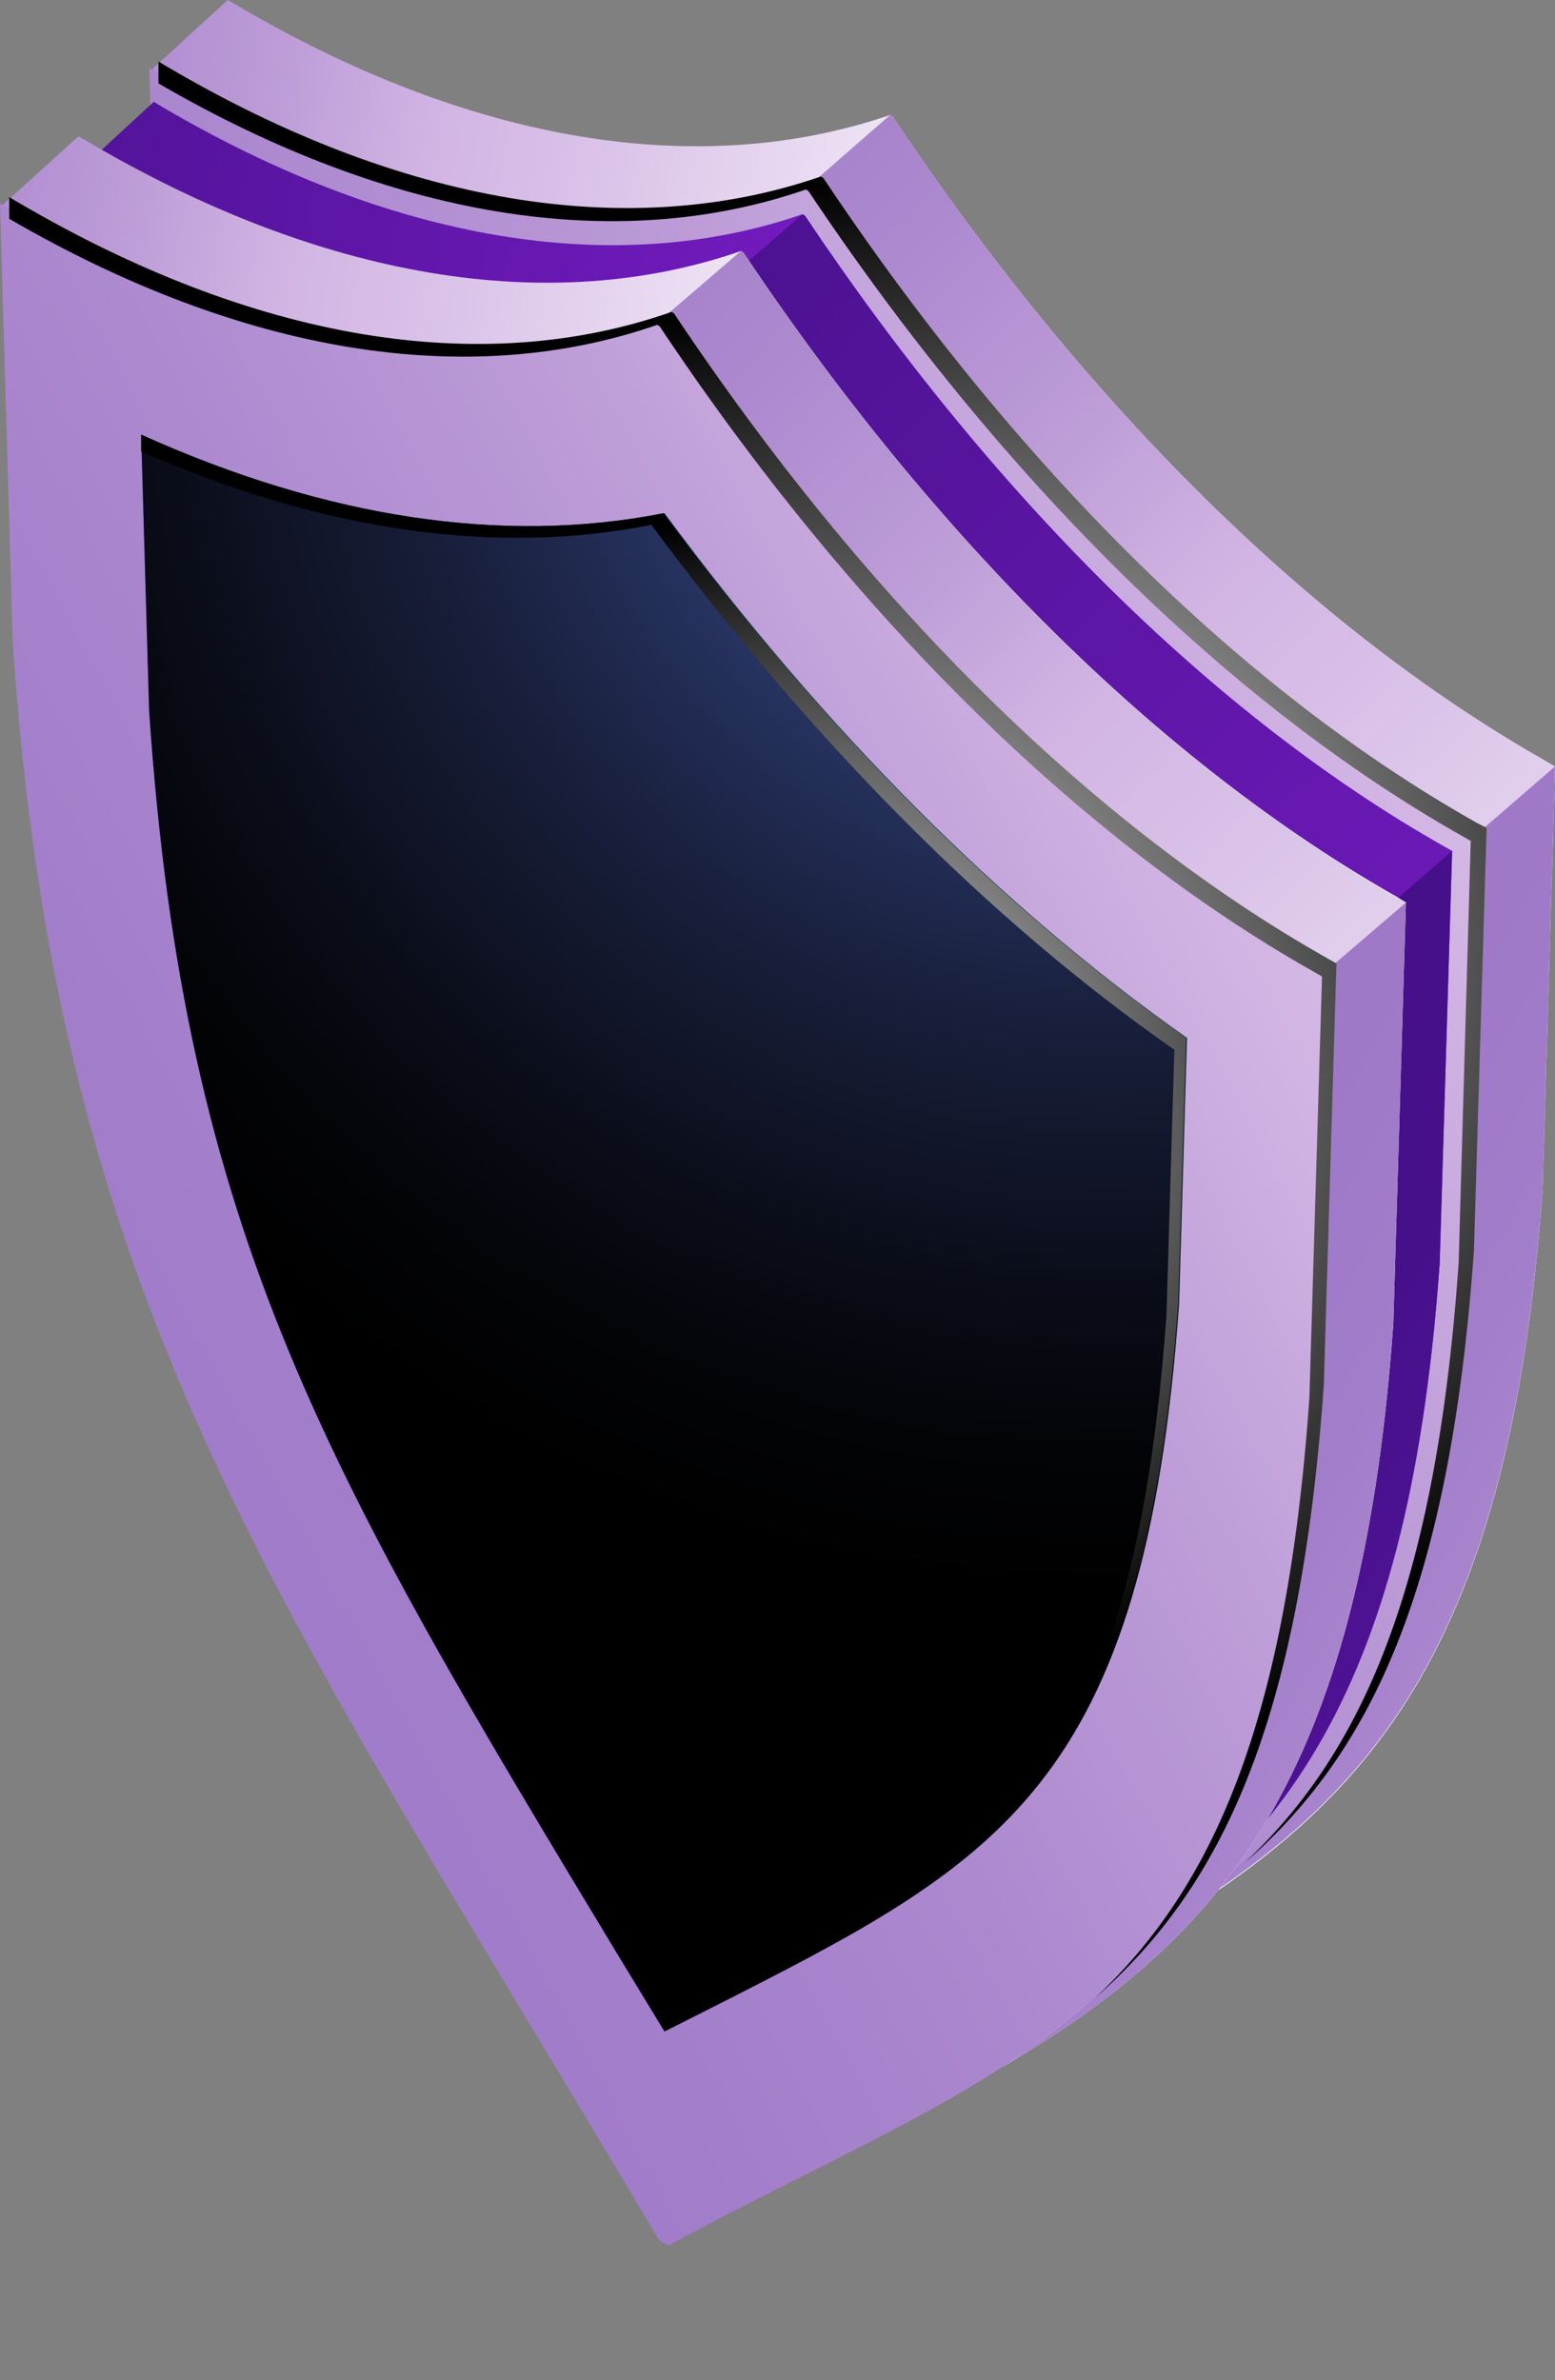
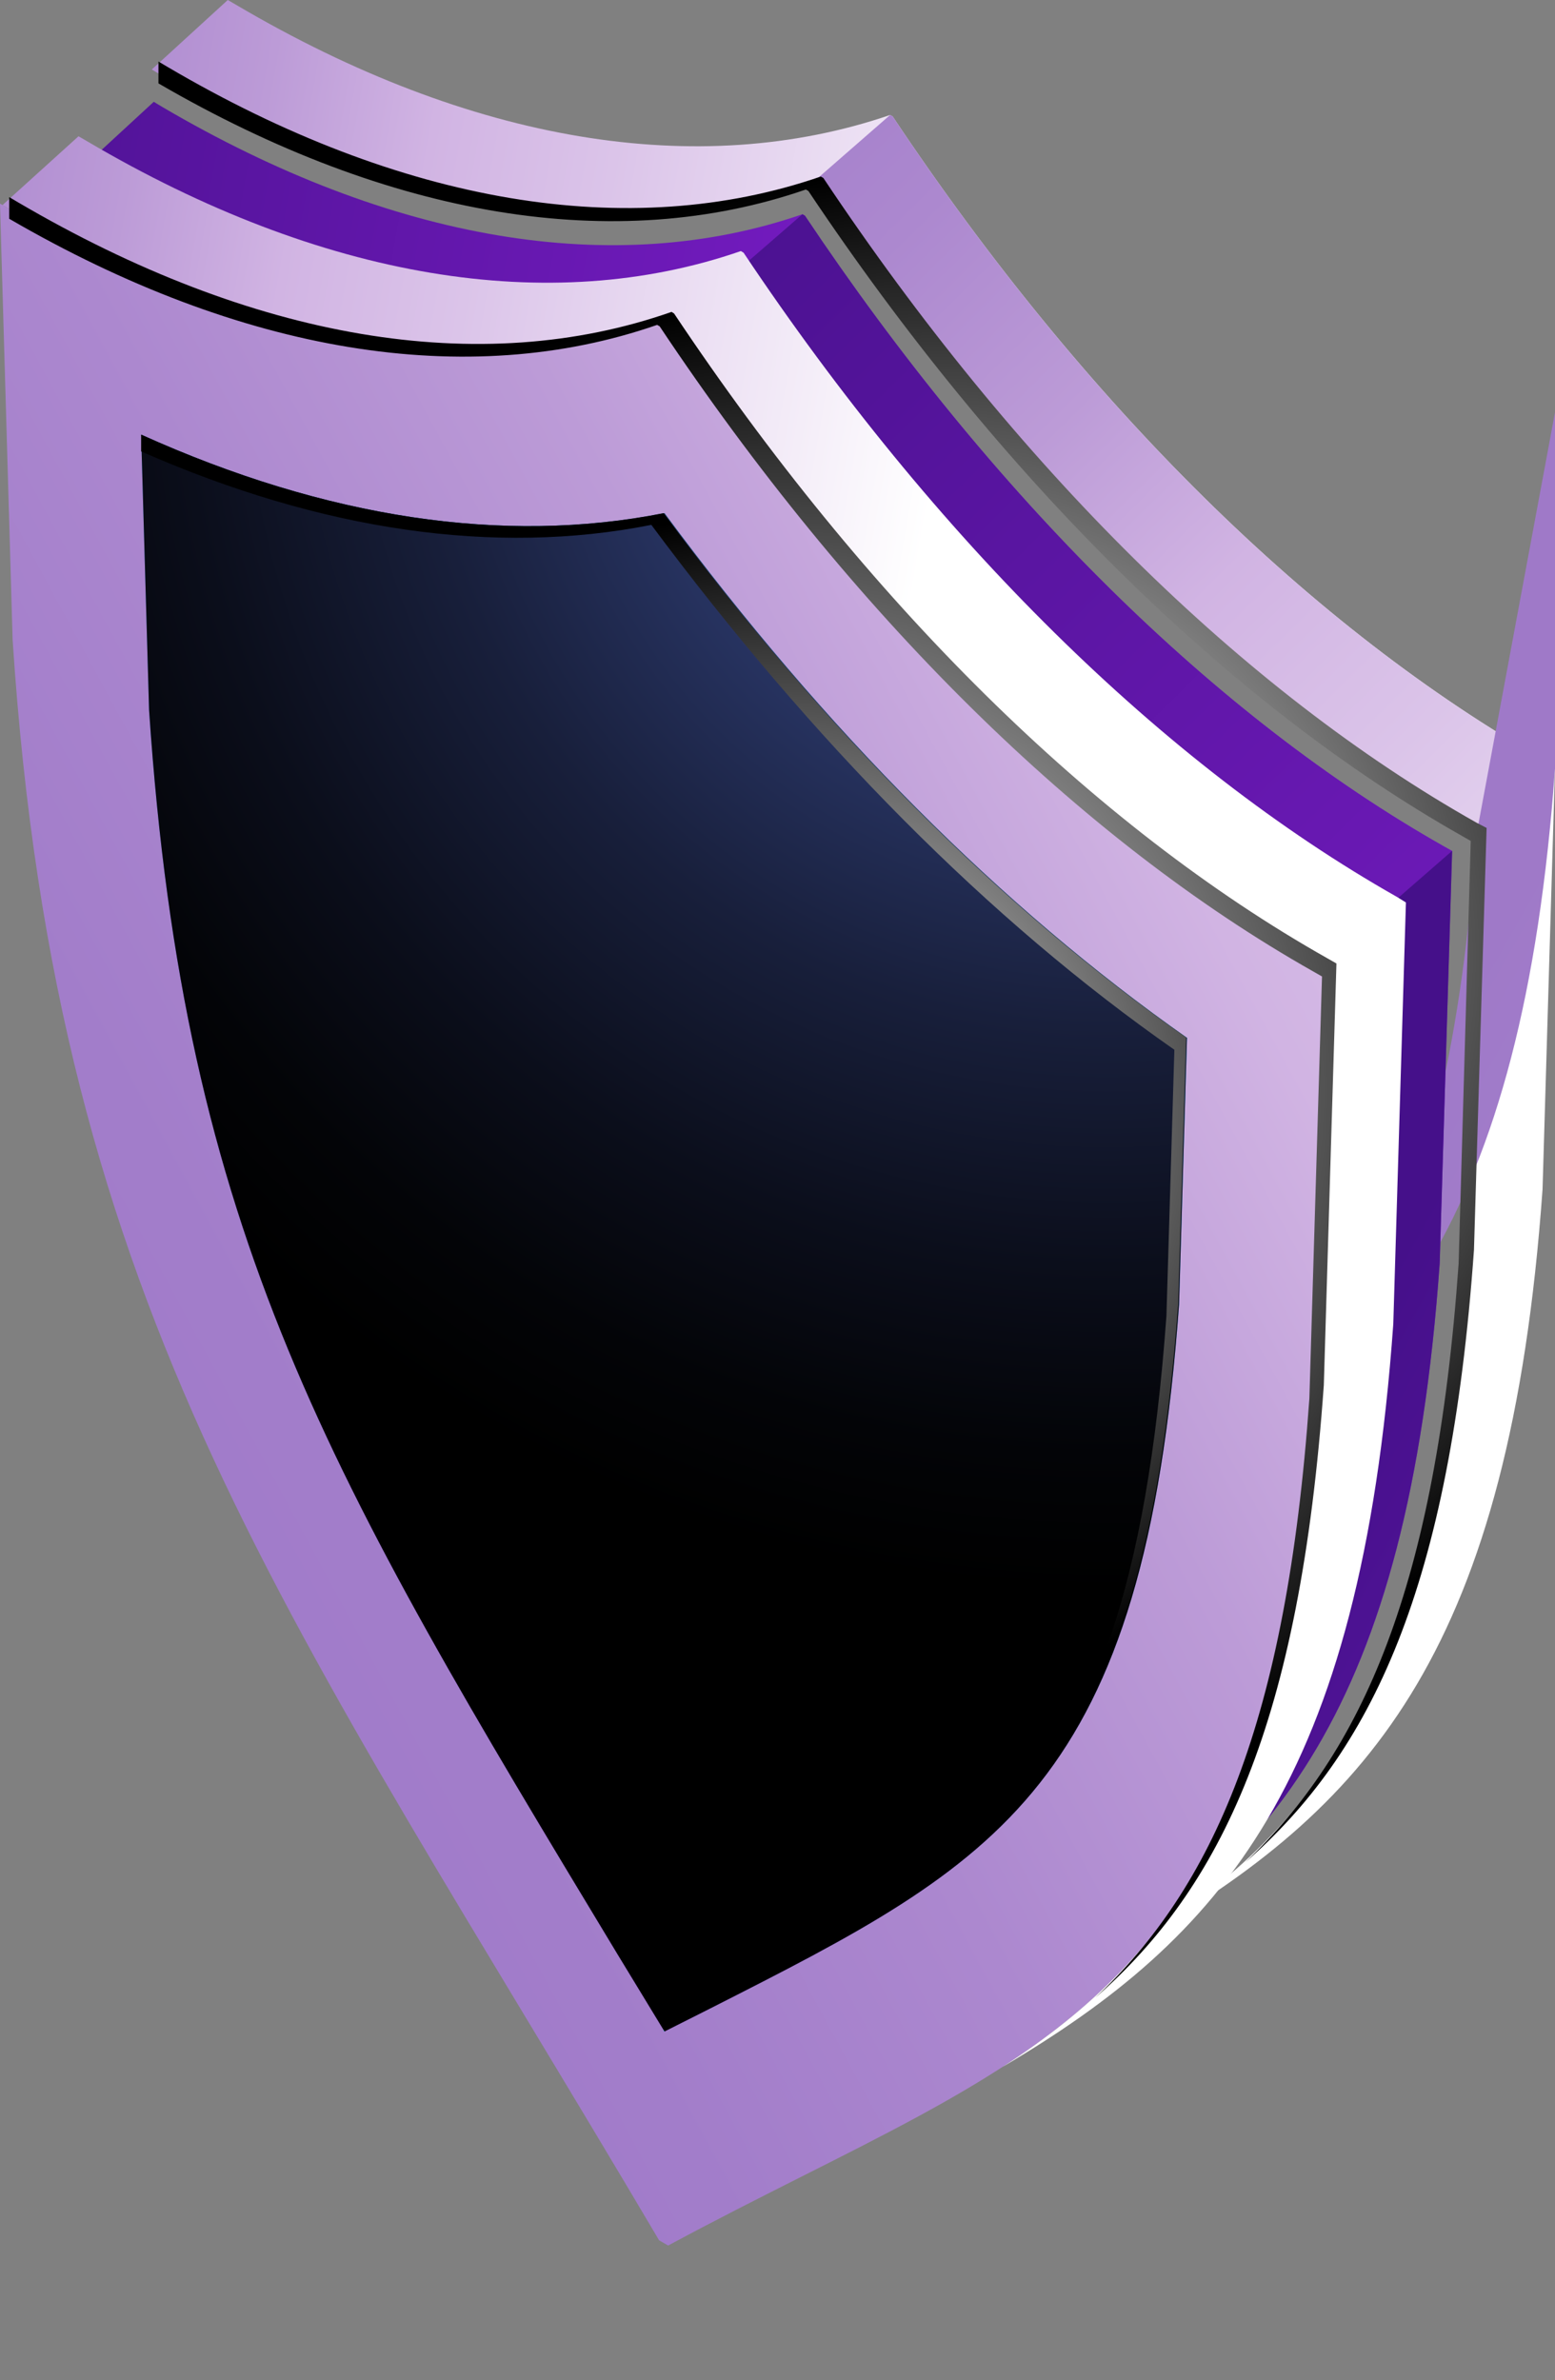
<svg xmlns="http://www.w3.org/2000/svg" xmlns:xlink="http://www.w3.org/1999/xlink" viewBox="0 0 86.16 131.87">
  <rect x="0" y="0" width="86.16" height="131.87" fill="#808080" stroke="none" />
  <defs>
    <style>.cls-1{isolation:isolate;}.cls-2{fill:url(#New_Gradient_Swatch_copy_34);}.cls-3{fill:url(#New_Gradient_Swatch_copy_34-2);}.cls-4{fill:url(#New_Gradient_Swatch_copy_34-3);}.cls-5{fill:url(#New_Gradient_Swatch_copy_34-4);}.cls-6{fill:url(#New_Gradient_Swatch_copy_36);}.cls-7{fill:url(#New_Gradient_Swatch_copy_36-2);}.cls-8{fill:url(#New_Gradient_Swatch_copy_36-3);}.cls-16,.cls-17,.cls-18,.cls-9{mix-blend-mode:color-dodge;}.cls-9{fill:url(#Radial_Gradient_1);}.cls-10{fill:url(#New_Gradient_Swatch_copy_34-5);}.cls-11{fill:url(#New_Gradient_Swatch_copy_34-6);}.cls-12{fill:url(#New_Gradient_Swatch_copy_34-7);}.cls-13{fill:url(#New_Gradient_Swatch_copy_34-8);}.cls-14{fill:url(#New_Gradient_Swatch_copy_26);}.cls-15{fill:url(#New_Gradient_Swatch_copy_26-2);}.cls-16{fill:url(#Radial_Gradient_1-2);}.cls-17{fill:url(#radial-gradient);}.cls-18{fill:url(#Radial_Gradient_1-3);}</style>
    <linearGradient id="New_Gradient_Swatch_copy_34" x1="-1602.06" y1="73.97" x2="-1467.88" y2="1.3" gradientTransform="translate(1604)" gradientUnits="userSpaceOnUse">
      <stop offset="0" stop-color="#9f79c8" />
      <stop offset="0.14" stop-color="#a27dca" />
      <stop offset="0.27" stop-color="#ac88cf" />
      <stop offset="0.4" stop-color="#bc9bd7" />
      <stop offset="0.52" stop-color="#d1b4e3" />
      <stop offset="0.65" stop-color="#dbc4e9" />
      <stop offset="0.9" stop-color="#f4edf8" />
      <stop offset="1" stop-color="#fff" />
    </linearGradient>
    <linearGradient id="New_Gradient_Swatch_copy_34-2" x1="-1627.54" y1="42.64" x2="-1550.47" y2="56.16" xlink:href="#New_Gradient_Swatch_copy_34" />
    <linearGradient id="New_Gradient_Swatch_copy_34-3" x1="-1573.41" y1="-7.45" x2="-1500.29" y2="66.81" xlink:href="#New_Gradient_Swatch_copy_34" />
    <linearGradient id="New_Gradient_Swatch_copy_34-4" x1="-1533.39" y1="72.25" x2="-1469.41" y2="108.59" xlink:href="#New_Gradient_Swatch_copy_34" />
    <linearGradient id="New_Gradient_Swatch_copy_36" x1="-1630.8" y1="47.34" x2="-1555.45" y2="60.55" gradientTransform="translate(1604)" gradientUnits="userSpaceOnUse">
      <stop offset="0.1" stop-color="#45108a" />
      <stop offset="1" stop-color="#7c1dc9" />
    </linearGradient>
    <linearGradient id="New_Gradient_Swatch_copy_36-2" x1="-1577.88" y1="-1.64" x2="-1506.38" y2="70.97" xlink:href="#New_Gradient_Swatch_copy_36" />
    <linearGradient id="New_Gradient_Swatch_copy_36-3" x1="-1538.75" y1="76.29" x2="-1476.19" y2="111.82" xlink:href="#New_Gradient_Swatch_copy_36" />
    <radialGradient id="Radial_Gradient_1" cx="-1521.12" cy="55.26" r="44.98" gradientTransform="translate(1527.58 -0.54) scale(0.97)" gradientUnits="userSpaceOnUse">
      <stop offset="0" stop-color="#fff" />
      <stop offset="1" />
    </radialGradient>
    <linearGradient id="New_Gradient_Swatch_copy_34-5" x1="-1610.33" y1="81.47" x2="-1476.15" y2="8.81" xlink:href="#New_Gradient_Swatch_copy_34" />
    <linearGradient id="New_Gradient_Swatch_copy_34-6" x1="-1635.81" y1="50.15" x2="-1558.74" y2="63.67" xlink:href="#New_Gradient_Swatch_copy_34" />
    <linearGradient id="New_Gradient_Swatch_copy_34-7" x1="-1581.68" y1="0.06" x2="-1508.56" y2="74.32" xlink:href="#New_Gradient_Swatch_copy_34" />
    <linearGradient id="New_Gradient_Swatch_copy_34-8" x1="-1541.65" y1="79.76" x2="-1477.68" y2="116.1" xlink:href="#New_Gradient_Swatch_copy_34" />
    <linearGradient id="New_Gradient_Swatch_copy_26" x1="-1599.73" y1="90.85" x2="-1544.75" y2="34.13" gradientTransform="translate(1604)" gradientUnits="userSpaceOnUse">
      <stop offset="0.03" stop-color="#7c1dc9" />
      <stop offset="0.21" stop-color="#6e41d2" />
      <stop offset="0.62" stop-color="#4c9be8" />
      <stop offset="1" stop-color="#2af6ff" />
    </linearGradient>
    <linearGradient id="New_Gradient_Swatch_copy_26-2" x1="86.2" y1="70.28" x2="25.62" y2="70.51" gradientTransform="matrix(1, 0, 0, 1, 0, 0)" xlink:href="#New_Gradient_Swatch_copy_26" />
    <radialGradient id="Radial_Gradient_1-2" cx="-1529.61" cy="62.96" r="44.98" xlink:href="#Radial_Gradient_1" />
    <radialGradient id="radial-gradient" cx="-1511.56" cy="19.95" r="71.52" gradientTransform="translate(1527.58 -0.54) scale(0.97)" gradientUnits="userSpaceOnUse">
      <stop offset="0.02" stop-color="#4b61b8" />
      <stop offset="0.11" stop-color="#4154a0" />
      <stop offset="0.34" stop-color="#2a3768" />
      <stop offset="0.55" stop-color="#181f3b" />
      <stop offset="0.74" stop-color="#0b0e1b" />
      <stop offset="0.89" stop-color="#030407" />
      <stop offset="1" />
    </radialGradient>
    <radialGradient id="Radial_Gradient_1-3" cx="-1530.13" cy="64.87" r="35.01" xlink:href="#Radial_Gradient_1" />
  </defs>
  <g class="cls-1">
    <g id="Layer_1" data-name="Layer 1">
-       <path class="cls-2" d="M81.32,46c-12.95-7.32-25.6-19.81-36.21-35.73L45,10.14C34.36,13.81,21.71,11.69,8.76,4.06l-.49-.29L9,28c2.45,37.49,15.24,53.8,35.82,88.66l.5.29c20.58-11.09,33.37-12.65,35.82-47.3l.7-23.38Z" />
      <path class="cls-3" d="M85.67,42.18C72.73,34.86,60.07,22.37,49.46,6.45l-.14-.08C38.71,10,26.06,7.91,13.12.29L12.62,0,8.41,3.85l.35.21c13,7.63,25.6,9.75,36.21,6.08l.14.08C55.72,26.14,68.37,38.63,81.32,46l.49.28-.7,23.38c-1.6,22.62-7.61,31.13-17.3,37.4,12.11-7.15,19.85-15.75,21.66-41.17l.69-23.38Z" />
      <path class="cls-4" d="M86.16,42.46l-.49-.28C72.73,34.86,60.07,22.37,49.46,6.45l-.14-.08L45,10.14l.14.08C55.72,26.14,68.37,38.63,81.32,46l.49.28Z" />
-       <path class="cls-5" d="M81.81,46.23l-.7,23.38c-1.6,22.62-7.61,31.13-17.3,37.4,12.11-7.15,19.85-15.75,21.66-41.17l.69-23.38Z" />
+       <path class="cls-5" d="M81.81,46.23c-1.6,22.62-7.61,31.13-17.3,37.4,12.11-7.15,19.85-15.75,21.66-41.17l.69-23.38Z" />
      <path class="cls-6" d="M80,46.89c-12.65-7.16-25-19.38-35.4-34.94l-.14-.08C34.06,15.46,21.69,13.38,9,5.93l-.48-.29L4.43,9.41l.35.21c12.65,7.45,25,9.52,35.4,5.94l.14.08C50.69,31.2,63.06,43.41,75.72,50.57l.48.28-.68,22.86C74,95.82,68.08,104.15,58.6,110.28,70.44,103.28,78,94.87,79.77,70l.69-22.86Z" />
      <path class="cls-7" d="M80.46,47.16,80,46.89c-12.65-7.16-25-19.38-35.4-34.94l-.14-.08-4.25,3.69.14.08C50.69,31.2,63.06,43.41,75.72,50.57l.48.28Z" />
      <path class="cls-8" d="M76.2,50.85l-.68,22.86C74,95.82,68.08,104.15,58.6,110.28,70.44,103.28,78,94.87,79.77,70l.69-22.86Z" />
      <path class="cls-9" d="M81.83,45.59c-13-7.32-25.6-19.82-36.21-35.73l-.14-.08C34.87,13.44,22.22,11.32,9.27,3.7l-.49-.29,0,1.21c12.83,7.46,25.35,9.52,35.87,5.88l.14.08C55.43,26.5,68.08,39,81,46.31l.49.28L80.82,70C79.55,88,75.47,97.06,69,103.18c7-6.13,11.34-15.18,12.67-33.93l.7-23.38Z" />
      <path class="cls-10" d="M73.05,53.46C60.1,46.14,47.45,33.64,36.84,17.73l-.14-.08C26.09,21.31,13.44,19.19.49,11.57L0,11.28.7,35.46C3.16,73,15.94,89.27,36.52,124.12l.5.29c20.58-11.09,33.37-12.64,35.82-47.29l.7-23.38Z" />
      <path class="cls-11" d="M77.4,49.69C64.46,42.36,51.8,29.87,41.2,14l-.15-.09c-10.6,3.67-23.26,1.55-36.2-6.07l-.5-.29L.14,11.36l.36.21c12.94,7.62,25.59,9.74,36.2,6.08l.14.08C47.45,33.64,60.1,46.14,73.05,53.46l.49.28-.7,23.38c-1.6,22.61-7.61,31.13-17.3,37.4,12.11-7.16,19.85-15.75,21.66-41.17L77.9,50Z" />
-       <path class="cls-12" d="M77.9,50l-.5-.28C64.46,42.36,51.8,29.87,41.2,14l-.15-.09L36.7,17.65l.14.08C47.45,33.64,60.1,46.14,73.05,53.46l.49.28Z" />
-       <path class="cls-13" d="M73.54,53.74l-.7,23.38c-1.6,22.61-7.61,31.13-17.3,37.4,12.11-7.16,19.85-15.75,21.66-41.17L77.9,50Z" />
      <path class="cls-14" d="M34.21,108.26c-16-26.5-24-39.83-25.95-68.92L7.82,24.08c10.26,4.63,20.09,6.11,29,4.35,8.86,12,18.69,21.87,28.95,29.07l-.44,14.76c-1.94,26.85-10,30.9-25.95,39l-2.56,1.29Z" />
      <path class="cls-15" d="M36.77,28.43c8.86,12,18.69,21.87,28.95,29.07l-.44,14.76c-1.94,26.85-10,30.9-25.95,39l-2.56,1.29Z" />
      <path class="cls-16" d="M73.56,53.1c-13-7.33-25.6-19.82-36.21-35.73l-.14-.09C26.6,21,14,18.83,1,11.21l-.49-.29,0,1.2C13.37,19.59,25.9,21.65,36.41,18l.14.08C47.16,34,59.81,46.5,72.76,53.82l.49.28-.7,23.38c-1.27,18-5.35,27.09-11.87,33.21,7-6.13,11.34-15.18,12.67-33.94l.7-23.37Z" />
      <path class="cls-17" d="M34.21,108.26c-16-26.5-24-39.83-25.95-68.92L7.82,24.08c10.26,4.63,20.09,6.11,29,4.35,8.86,12,18.69,21.87,28.95,29.07l-.44,14.76c-1.94,26.85-10,30.9-25.95,39l-2.56,1.29Z" />
      <path class="cls-18" d="M36.77,28.43c-8.86,1.76-18.69.28-28.95-4.35l0,.93c10,4.4,19.61,5.79,28.27,4.07C45,41.07,54.81,51,65.07,58.16l-.44,14.75c-1.09,15-4.08,22.89-9.29,28.33,5.62-5.47,8.81-13.37,9.94-29l.44-14.76C55.46,50.3,45.63,40.42,36.77,28.43Z" />
    </g>
  </g>
</svg>